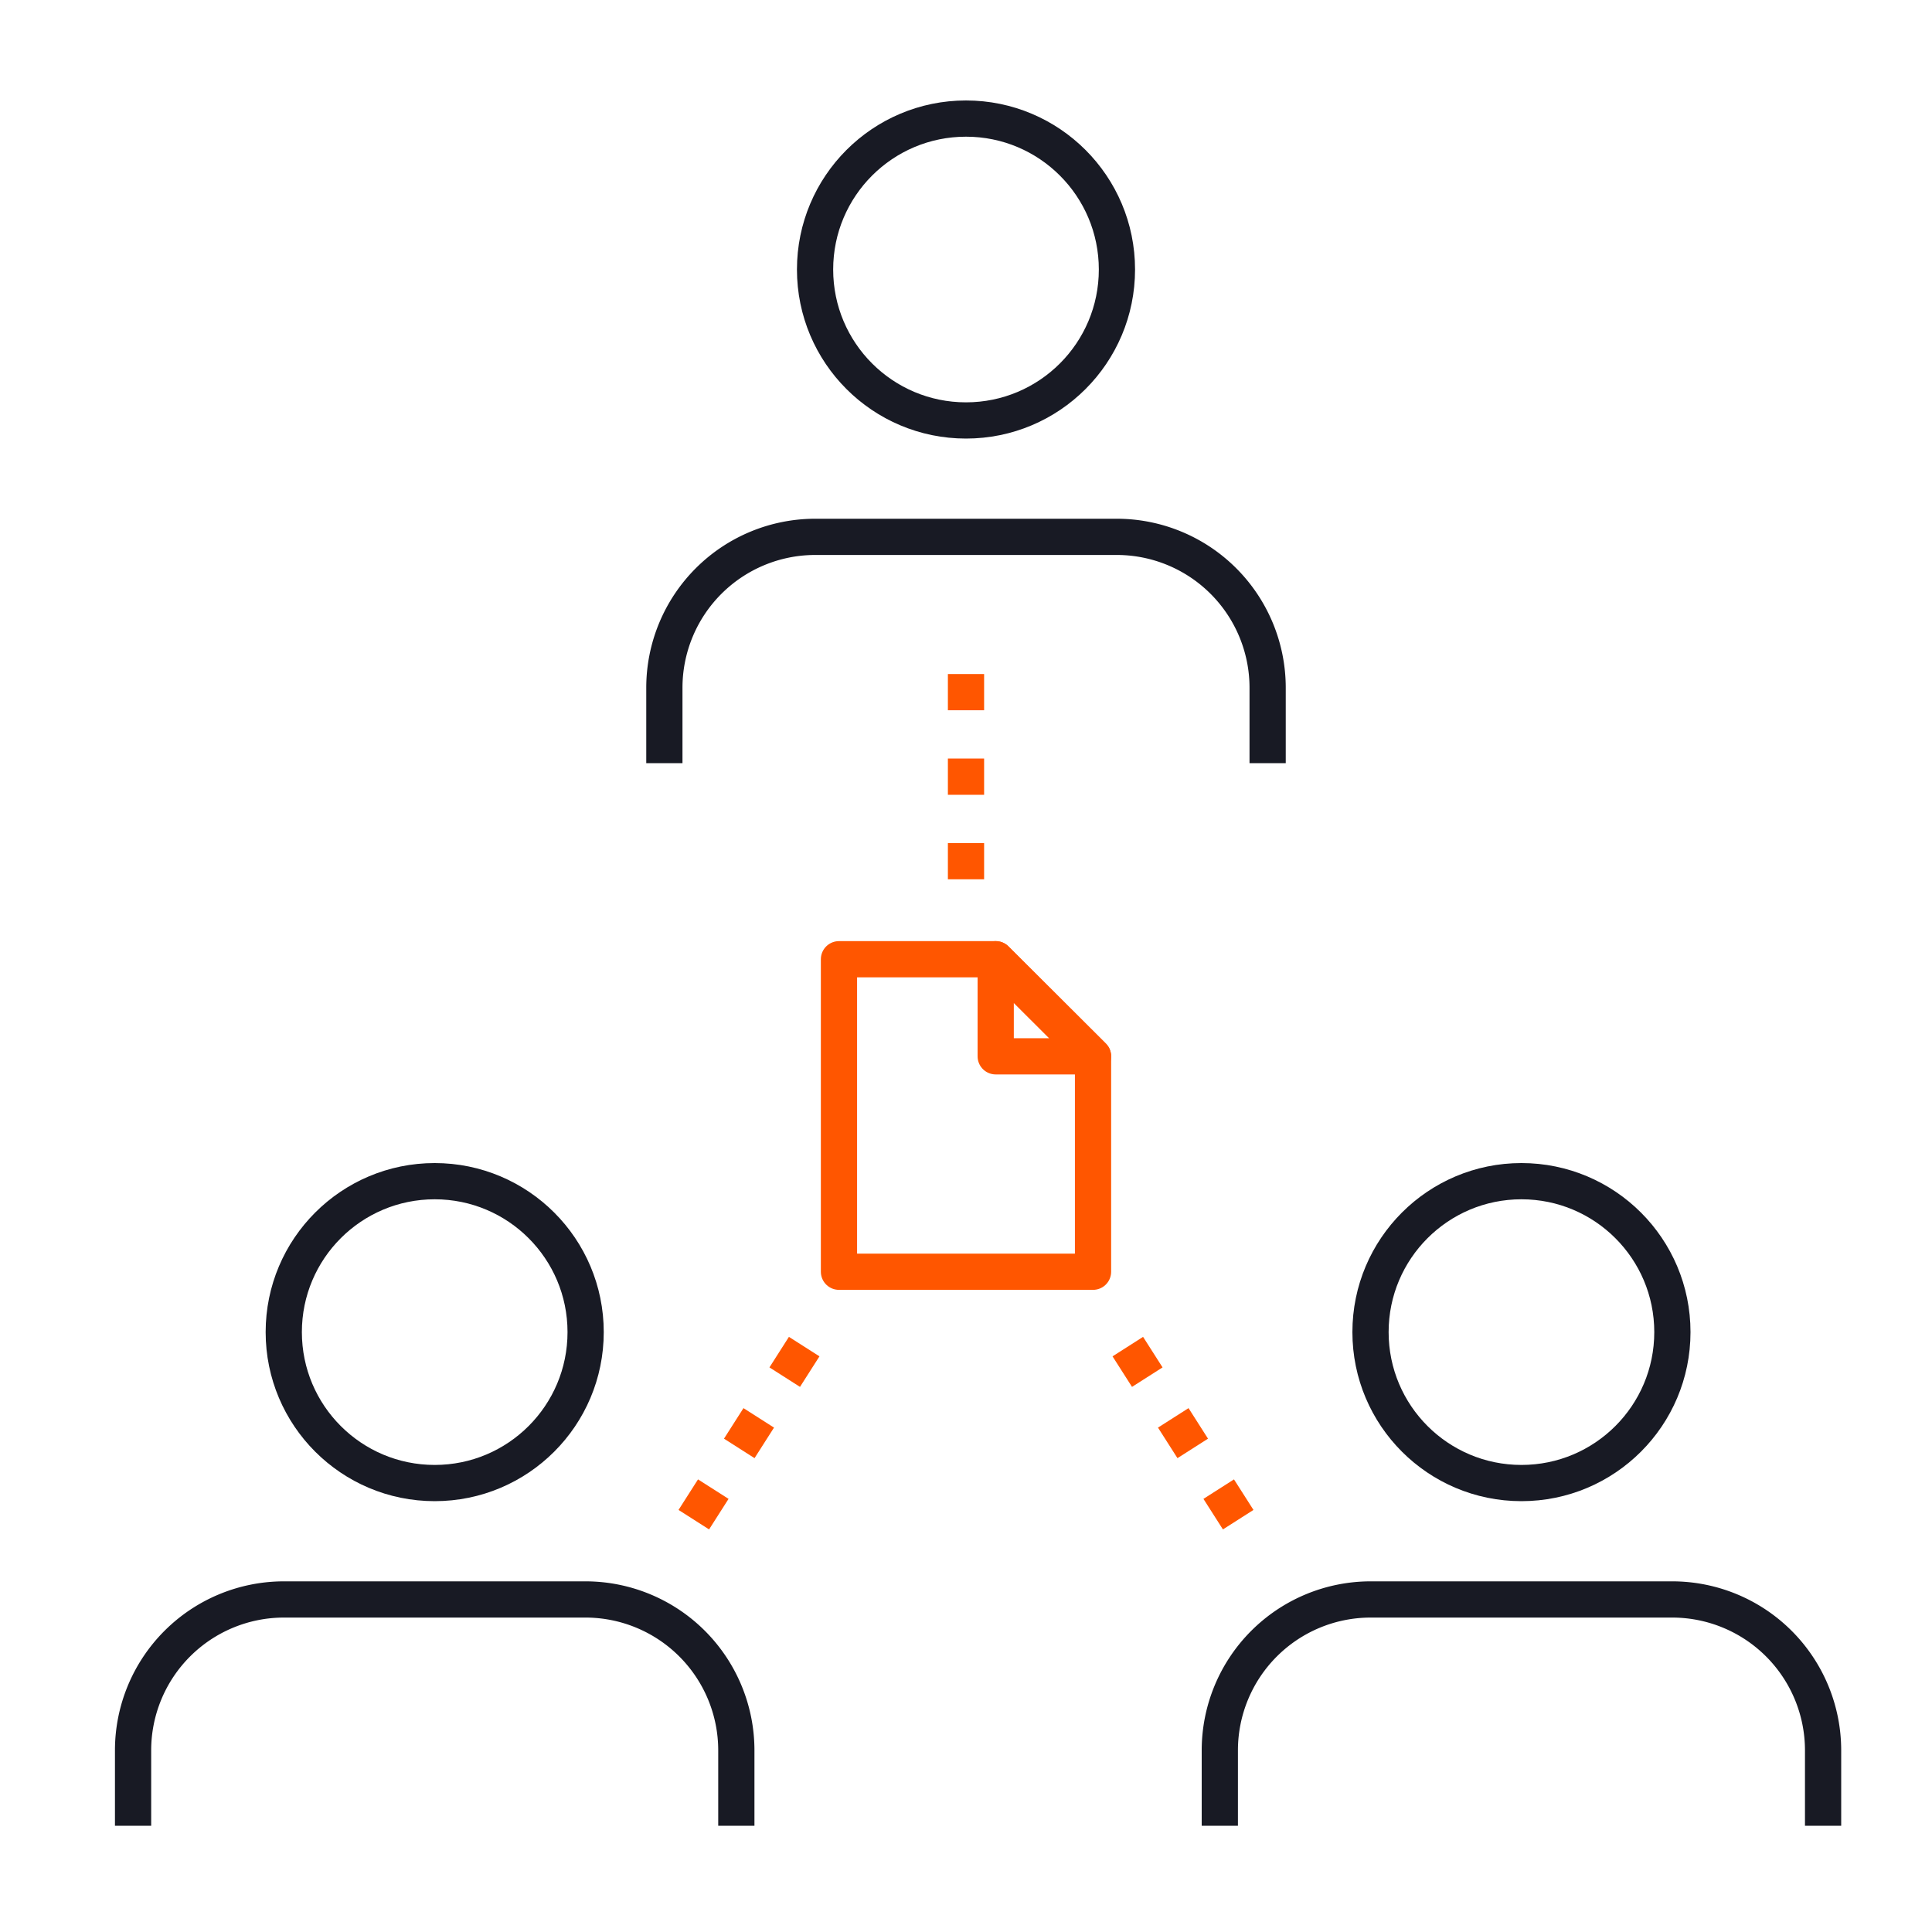
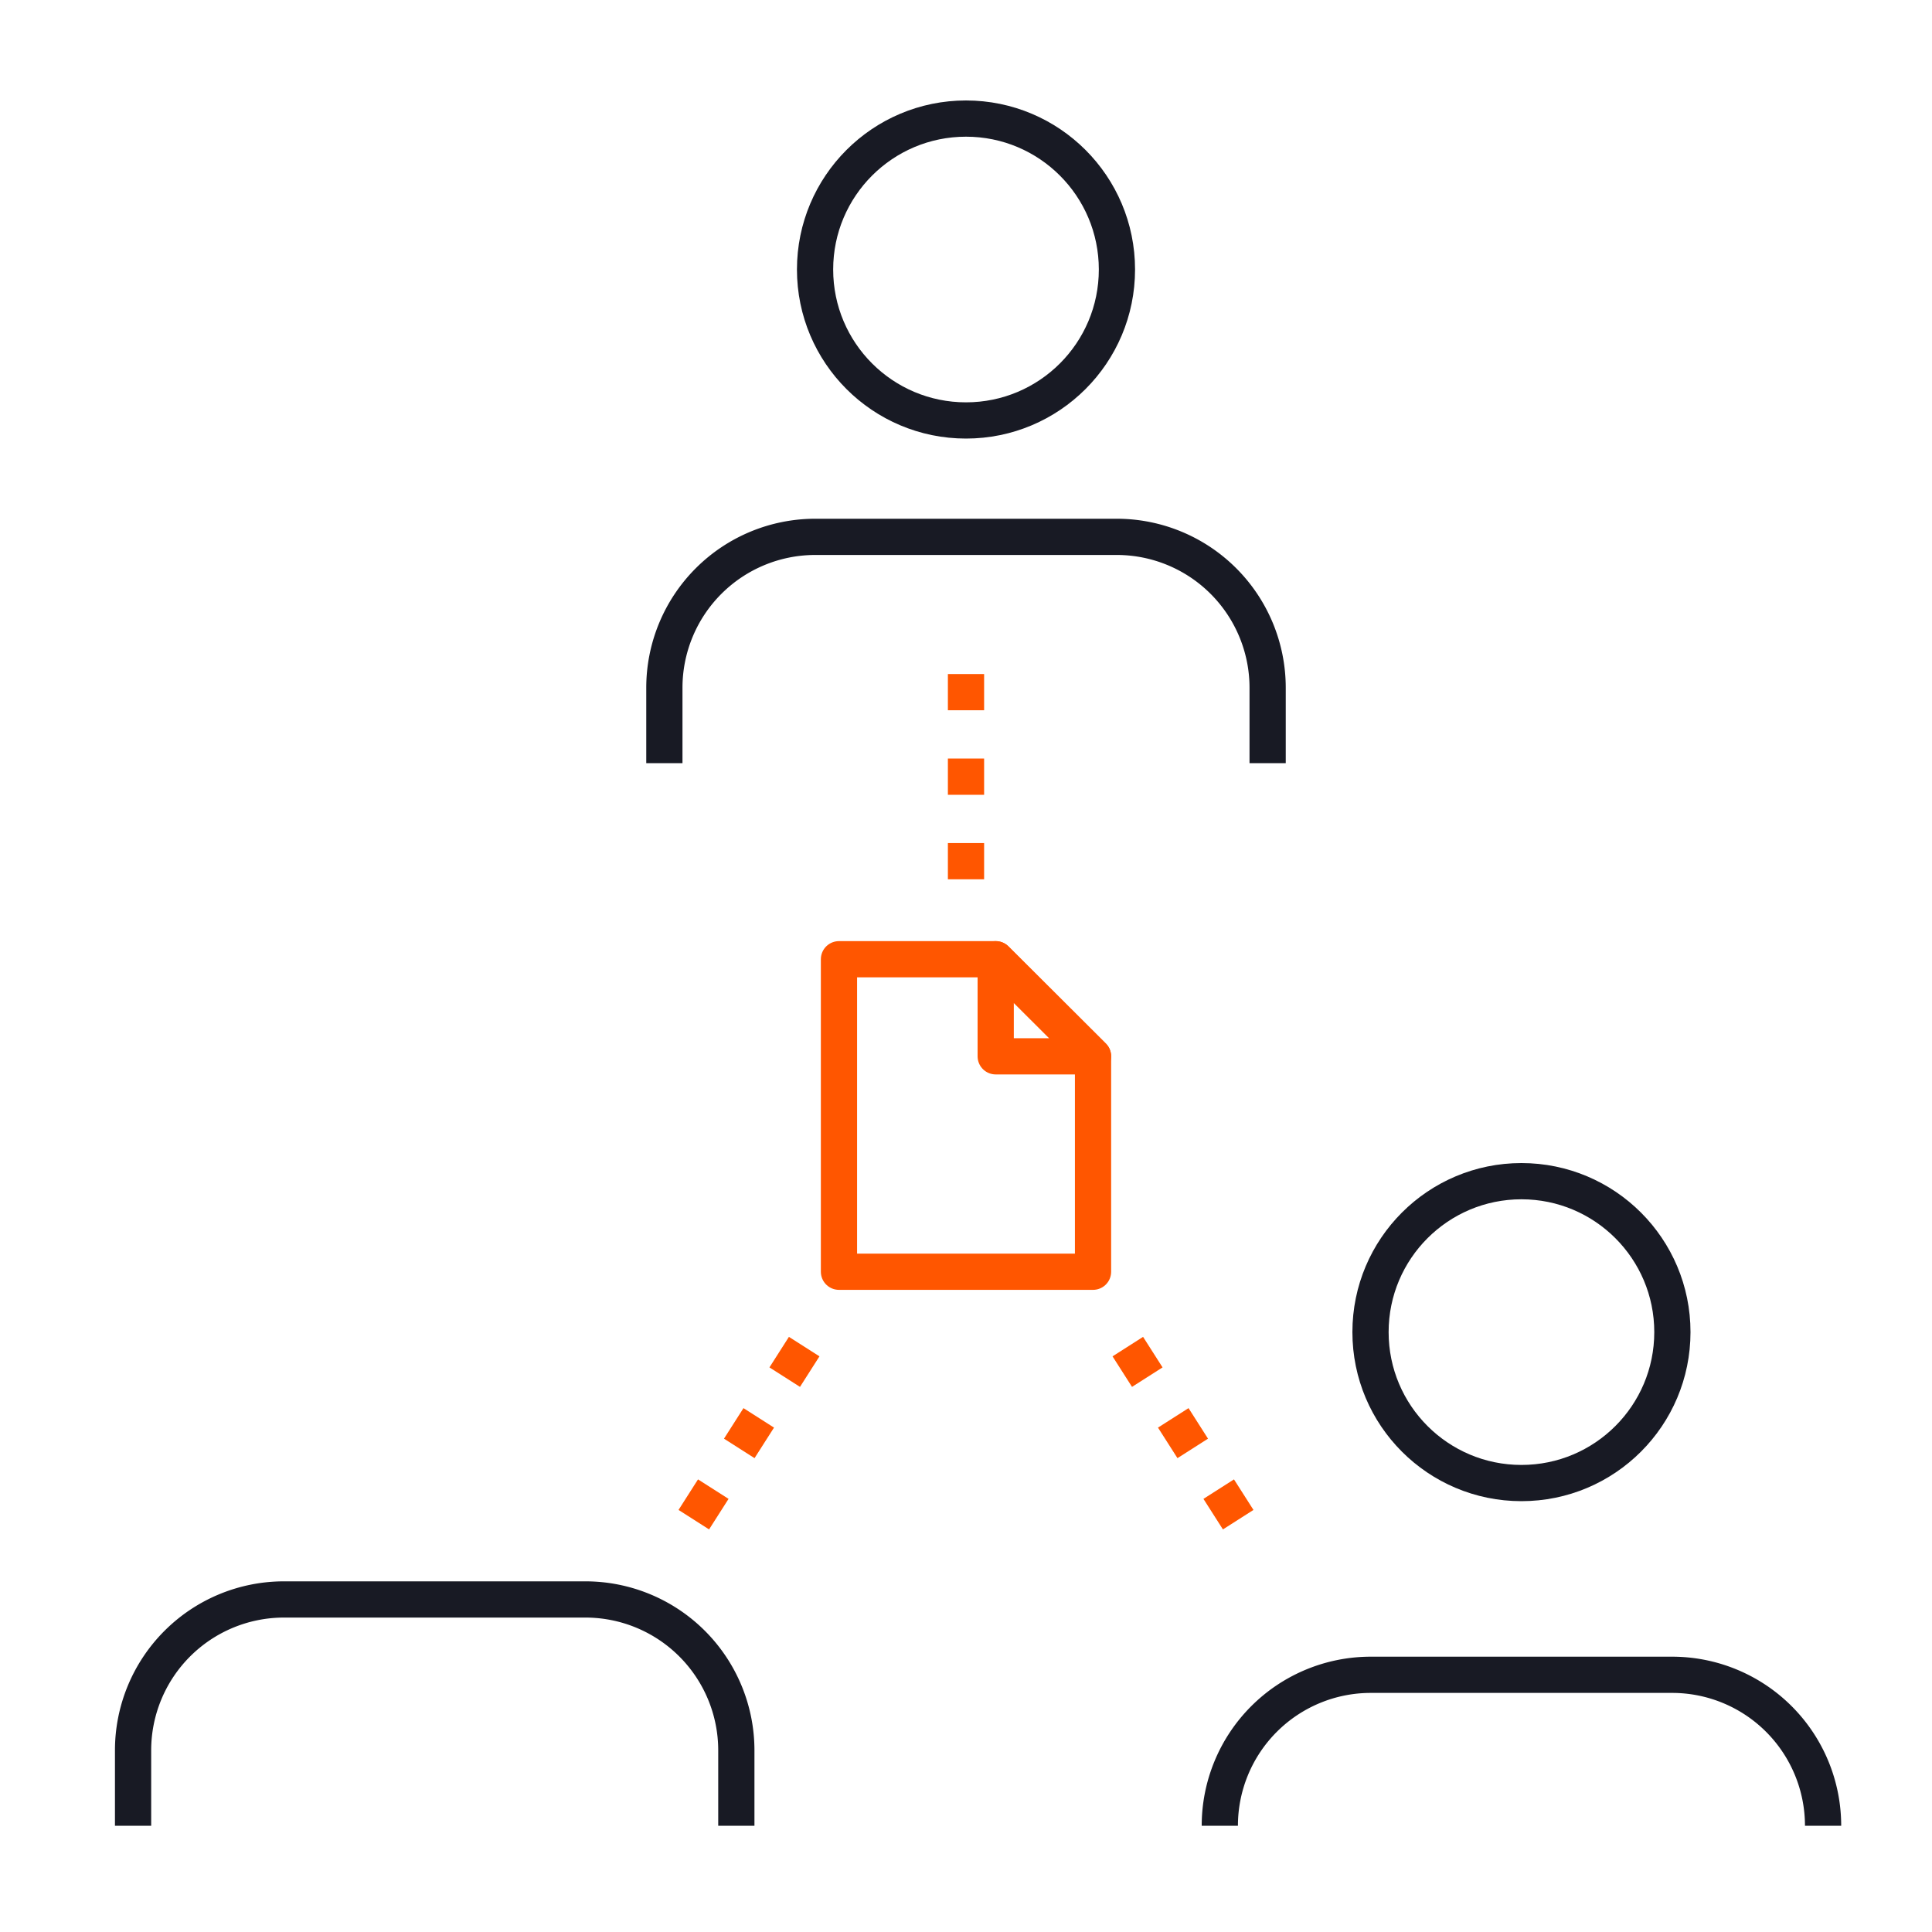
<svg xmlns="http://www.w3.org/2000/svg" id="b0c37d0a-d63f-4dc1-9f10-6f8f576449c7" data-name="Layer 1" viewBox="0 0 80 80">
  <defs>
    <style>.af37e20a-ffb9-4932-94ce-6fc8a7aa6f27,.b02e6c82-b10a-40b2-8778-679049913400,.b60ed487-1d5e-4d59-be3a-6047b2a3342e{fill:none;stroke-width:1.5px;}.b60ed487-1d5e-4d59-be3a-6047b2a3342e{stroke:#181a24;stroke-miterlimit:10;}.af37e20a-ffb9-4932-94ce-6fc8a7aa6f27,.b02e6c82-b10a-40b2-8778-679049913400{stroke:#ff5600;stroke-linejoin:round;}.af37e20a-ffb9-4932-94ce-6fc8a7aa6f27{stroke-dasharray:1.5 2;}</style>
  </defs>
  <path class="b60ed487-1d5e-4d59-be3a-6047b2a3342e" d="M52.49,31.6V28.48a6.25,6.25,0,0,0-6.24-6.25H33.75a6.25,6.25,0,0,0-6.24,6.25V31.6" />
  <circle class="b60ed487-1d5e-4d59-be3a-6047b2a3342e" cx="40" cy="11.16" r="6.25" />
-   <path class="b60ed487-1d5e-4d59-be3a-6047b2a3342e" d="M75.49,75.6V72.48a6.25,6.25,0,0,0-6.24-6.25H56.75a6.25,6.25,0,0,0-6.24,6.25V75.6" />
+   <path class="b60ed487-1d5e-4d59-be3a-6047b2a3342e" d="M75.49,75.6a6.25,6.25,0,0,0-6.24-6.25H56.75a6.25,6.25,0,0,0-6.24,6.25V75.6" />
  <circle class="b60ed487-1d5e-4d59-be3a-6047b2a3342e" cx="63" cy="55.16" r="6.25" />
  <path class="b60ed487-1d5e-4d59-be3a-6047b2a3342e" d="M30.49,75.6V72.48a6.25,6.25,0,0,0-6.24-6.25H11.75a6.25,6.25,0,0,0-6.24,6.25V75.6" />
-   <circle class="b60ed487-1d5e-4d59-be3a-6047b2a3342e" cx="18" cy="55.16" r="6.25" />
  <polygon class="b02e6c82-b10a-40b2-8778-679049913400" points="34.74 39.72 34.74 52.66 45.26 52.66 45.26 43.74 41.23 39.72 34.74 39.72" />
  <polygon class="b02e6c82-b10a-40b2-8778-679049913400" points="45.26 43.74 41.23 39.72 41.23 43.74 45.26 43.74" />
  <line class="af37e20a-ffb9-4932-94ce-6fc8a7aa6f27" x1="40" y1="27.91" x2="40" y2="37.74" />
  <line class="af37e20a-ffb9-4932-94ce-6fc8a7aa6f27" x1="46.7" y1="55.76" x2="51.42" y2="63.16" />
  <line class="af37e20a-ffb9-4932-94ce-6fc8a7aa6f27" x1="33.3" y1="55.76" x2="28.58" y2="63.16" />
</svg>